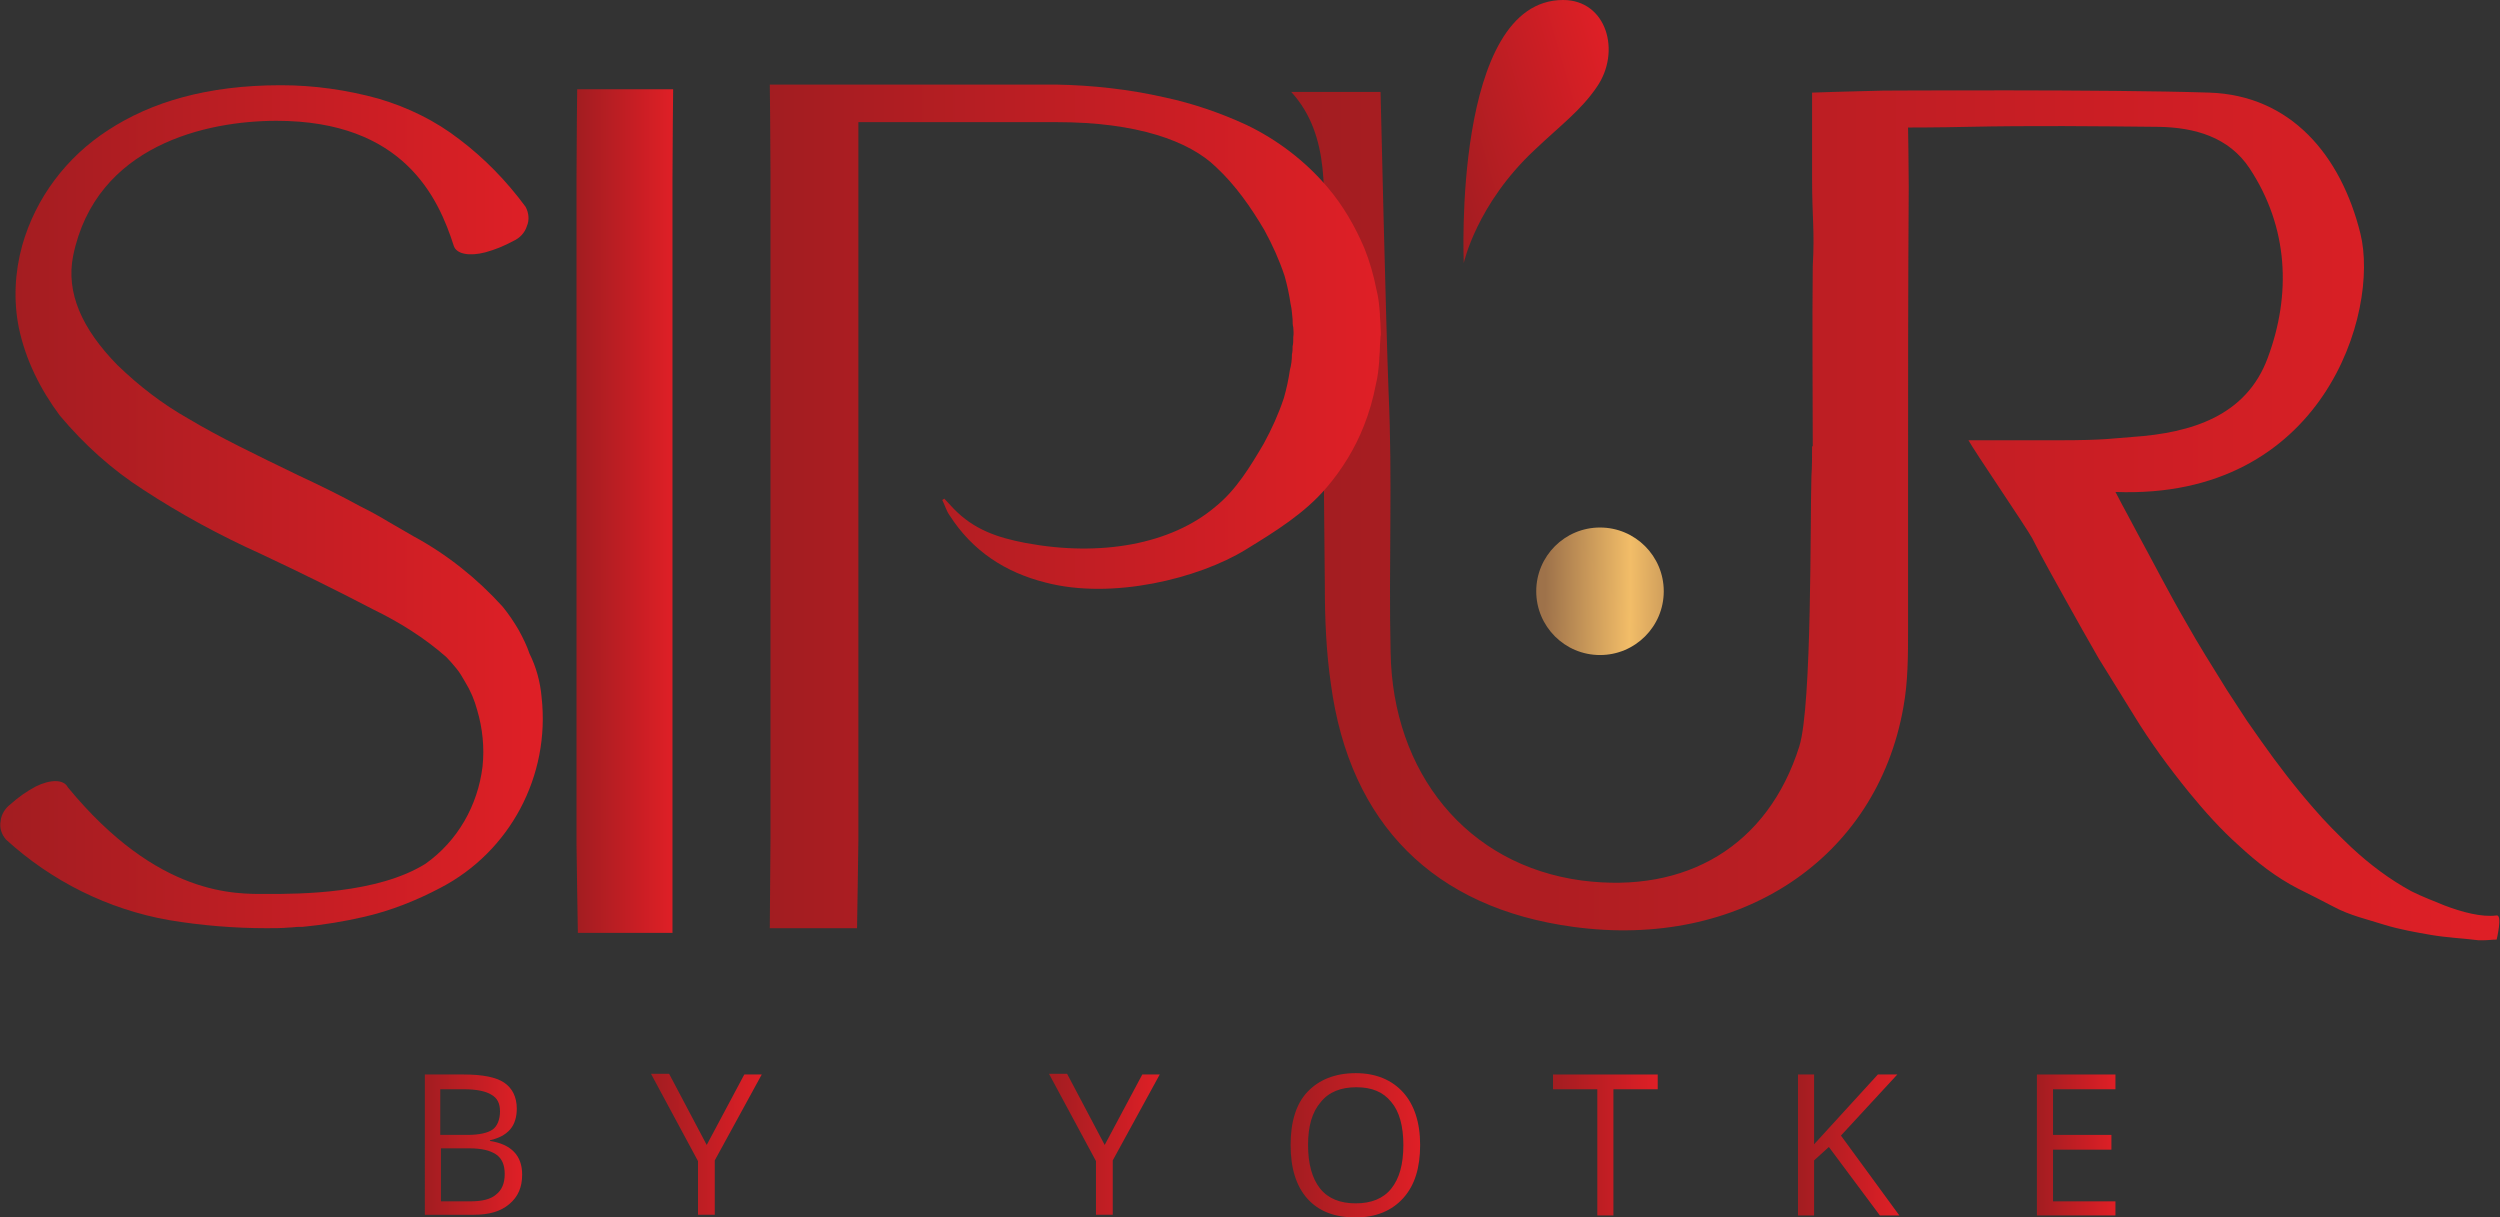
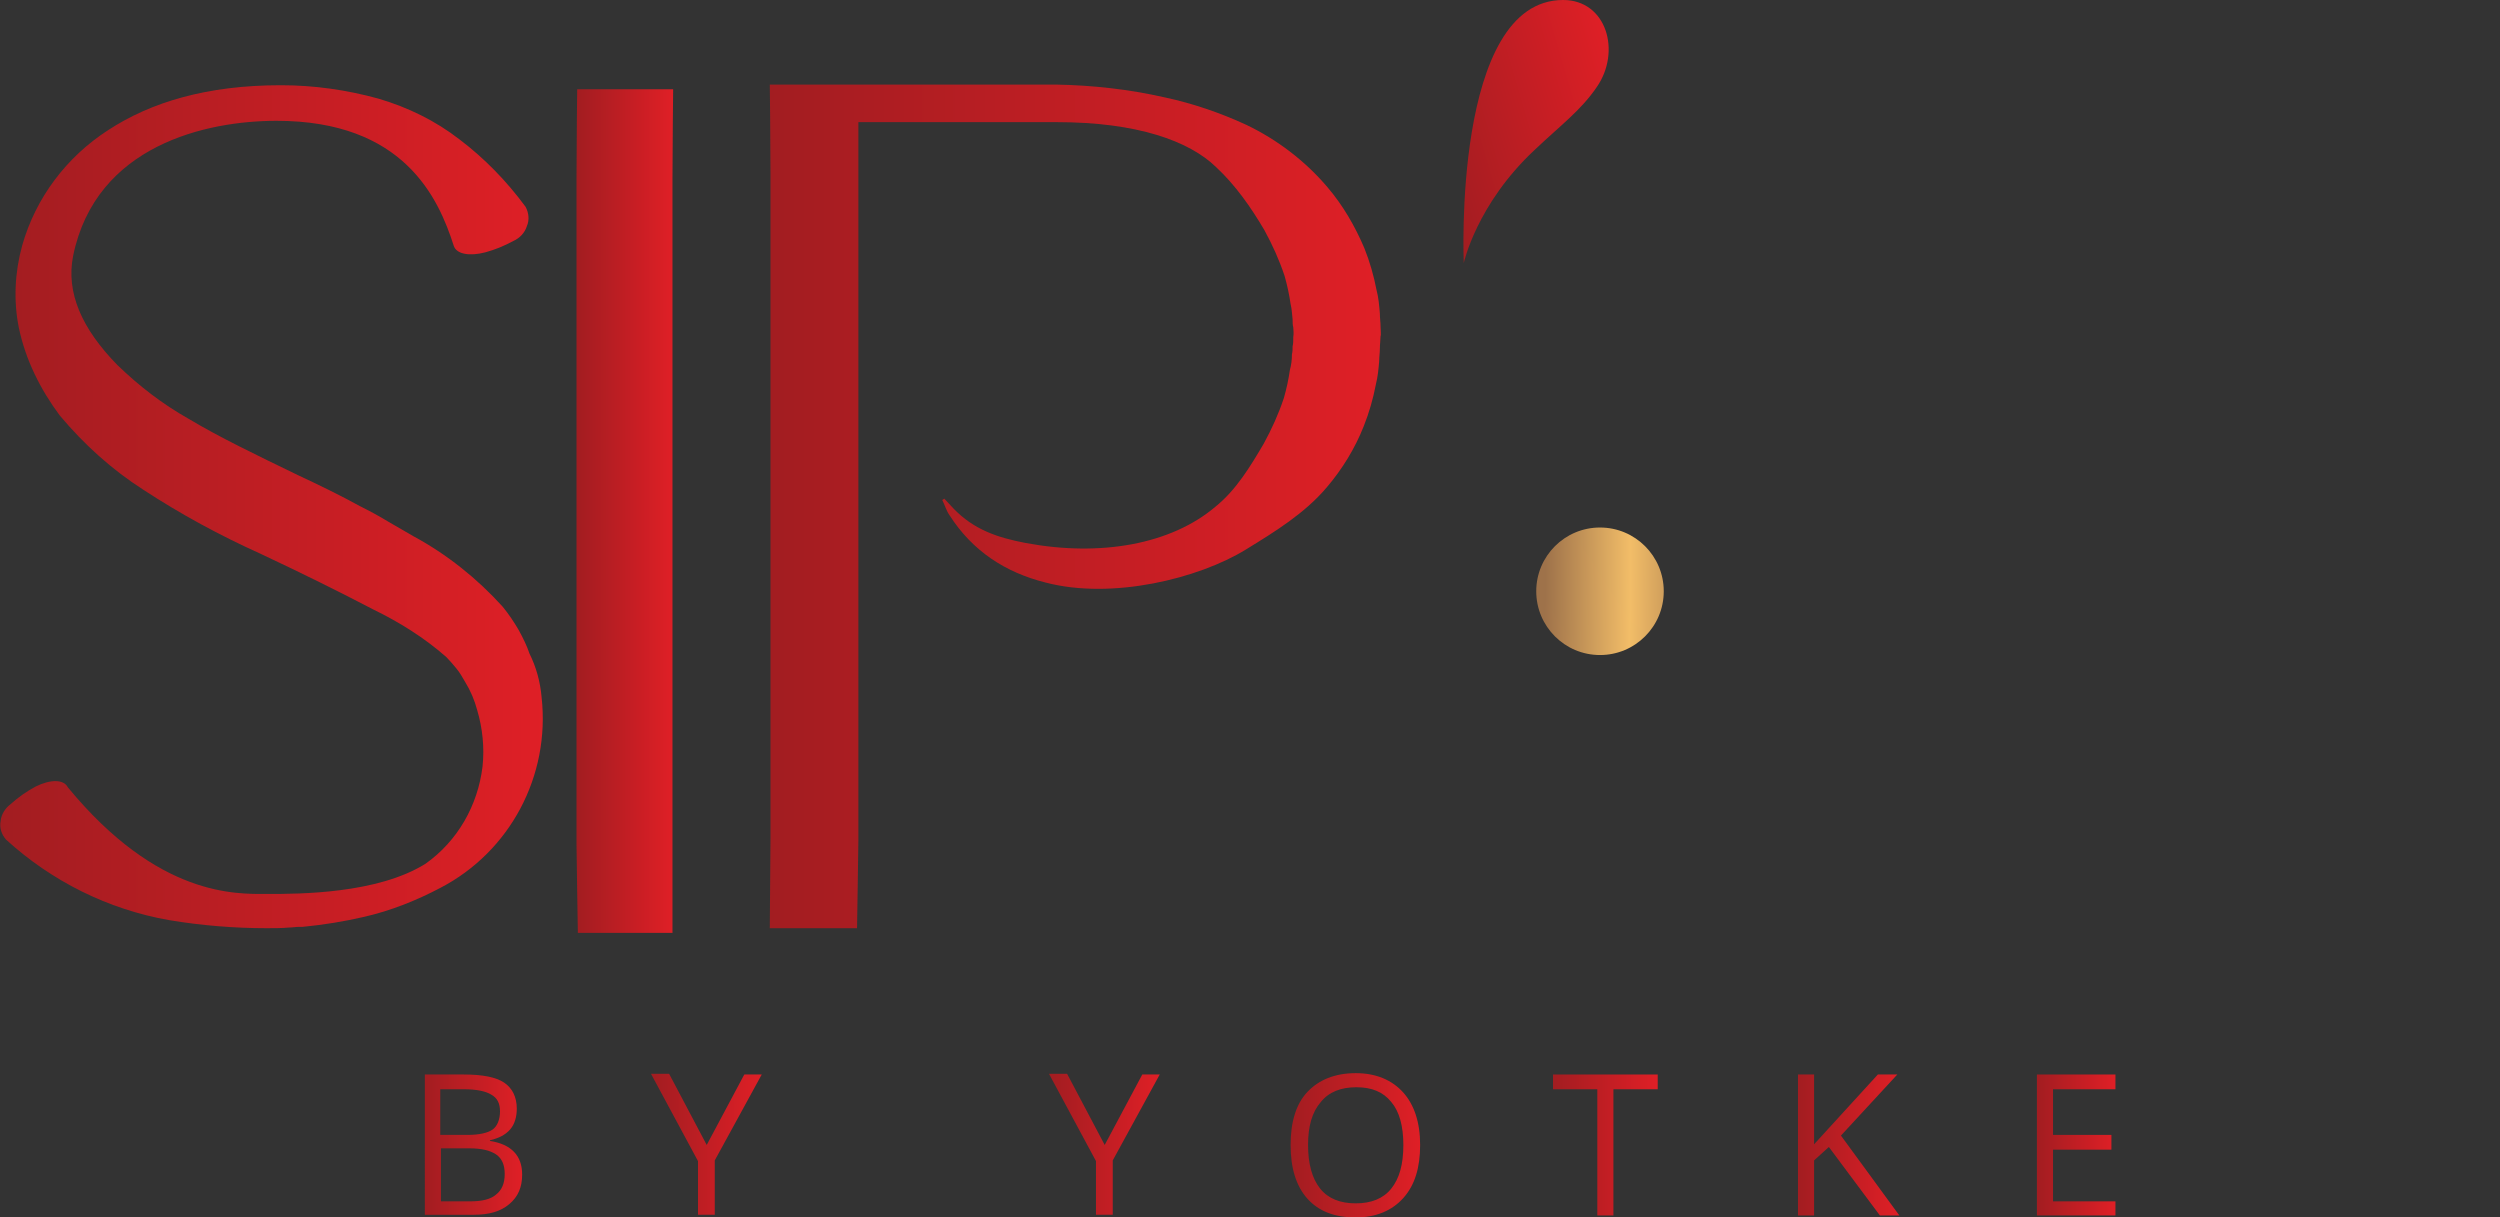
<svg xmlns="http://www.w3.org/2000/svg" version="1.1" id="Layer_1" x="0px" y="0px" viewBox="0 0 372.5 181.4" style="enable-background:new 0 0 372.5 181.4;" xml:space="preserve">
  <rect x="0" y="0" width="372.5" height="181.4" fill="#333333" stroke="none" />
  <style type="text/css">
	.st0{fill:url(#SVGID_1_);}
	.st1{fill:url(#SVGID_00000043436851663477123300000001744557252120493501_);}
	.st2{fill:url(#SVGID_00000002362567424076082020000007697318080350824882_);}
	.st3{fill:url(#SVGID_00000006668876510513705850000000602416061114834874_);}
	.st4{fill:#FFFFFF;}
	.st5{fill:url(#SVGID_00000144314961012987114120000012086668324741282179_);}
	.st6{fill:url(#SVGID_00000142150047422490001840000018032844665701154456_);}
	.st7{fill:url(#SVGID_00000109028756699968736770000009654294509742899599_);}
	.st8{fill:url(#SVGID_00000150092393884516421510000011921139163031333268_);}
	.st9{fill:url(#SVGID_00000032606597172664526690000013293121221550134930_);}
	.st10{fill:url(#SVGID_00000018935929896315263410000014759190261092771716_);}
	.st11{fill:url(#SVGID_00000158003313880288576040000017137865096245857441_);}
	.st12{fill:url(#SVGID_00000123411580878016468830000001991111081246206849_);}
	.st13{fill:url(#SVGID_00000116235513582404412900000018272473628852615566_);}
</style>
  <g>
    <g>
      <linearGradient id="SVGID_1_" gradientUnits="userSpaceOnUse" x1="230.217" y1="88.042" x2="255.502" y2="88.274">
        <stop offset="0" style="stop-color:#9E724A" />
        <stop offset="0.502" style="stop-color:#F2BD68" />
        <stop offset="1" style="stop-color:#9E724A" />
      </linearGradient>
      <circle class="st0" cx="238.4" cy="88.1" r="9.5" />
      <linearGradient id="SVGID_00000072959728129956358380000009918052647659581588_" gradientUnits="userSpaceOnUse" x1="192.492" y1="76.771" x2="372.533" y2="76.771">
        <stop offset="0" style="stop-color:#A21D21" />
        <stop offset="1" style="stop-color:#DF1F26" />
      </linearGradient>
-       <path style="fill:url(#SVGID_00000072959728129956358380000009918052647659581588_);" d="M364.2,134.9c-1.7-0.7-3.3-1.3-4.9-2.1    c-3.3-1.8-6.2-4-8.9-6.5c-2-1.9-3.9-3.8-5.7-5.9c-2.8-3.2-5.4-6.6-7.8-10c-0.7-1-1.4-2-2.1-3c-1-1.5-2-3.1-3-4.6    c-2.1-3.4-4.2-6.7-6.1-10.1c-2.5-4.3-4.8-8.8-7.2-13.2c-0.5-1-1.9-3.5-3.3-6.2c31,1.2,39.4-26.8,36.5-38.5    c-2.9-11.7-10.4-20.6-22.5-21c-15.3-0.5-48.4-0.3-48.6-0.3c-4.9,0.1-10.6,0.3-10.6,0.3s0,9.2,0,12.8c0,6,0.4,7.6,0.1,13.1    c-0.1,8.9,0,17.9,0,26.8c0,0-0.1,0-0.1,0c0,1.5,0,3-0.1,4.5c-0.2,6.4,0.1,34.1-1.8,40.2c-4.7,14.9-16.9,22-32.4,20    c-17.2-2.3-28.2-16.1-28.5-34c-0.3-12.9,0.3-25.8-0.3-38.7c-0.4-10.2-1.2-44.8-1.2-44.8h-13.3c6,6.6,4.8,15.6,4.8,24.1    c0,16.5,0,33,0.2,49.5c0,4.9,0.2,9.8,0.9,14.6c2.8,20.9,15.4,33.4,36.1,36.2c24.8,3.4,45.2-10.1,49.2-32.7    c0.7-3.8,0.7-7.7,0.7-11.6c0-1.5,0-13.3,0-20.8c0,0,0,0,0,0c0-15.1,0-30.1,0.1-45.2c0-3-0.1-8.8-0.1-8.8s4.7,0,8.8-0.1    c9.5-0.2,19.1-0.1,28.6,0c5.3,0.1,10.4,1.5,13.5,6.2c5.8,8.8,6.2,18.8,2.7,28.2c-3.2,8.7-11.4,11.2-20.1,11.8    c-2.9,0.2-4,0.5-11.1,0.5h-13.4c0.8,1.5,8.7,13.1,9.5,14.6c1.6,3.2,3.4,6.3,5.1,9.4c1.6,2.9,3.2,5.7,4.8,8.5    c1.7,2.8,3.5,5.6,5.2,8.4c2.5,4.1,5.3,7.9,8.3,11.6c2.3,2.8,4.7,5.5,7.4,7.9c2.7,2.5,5.5,4.7,8.8,6.4c1.8,0.9,3.6,1.8,5.3,2.7    c2.4,1.3,5.1,1.9,7.6,2.7c2.3,0.7,4.6,1.1,6.9,1.5c2.3,0.4,4.7,0.5,7.1,0.8c0.2,0,0.5,0,0.7,0c0.7,0,1.3-0.1,2-0.1    c0,0,0.9-3.7,0-3.6C369.8,136.7,366.8,135.9,364.2,134.9z" />
      <linearGradient id="SVGID_00000158749355881826964560000002280192686757367472_" gradientUnits="userSpaceOnUse" x1="0" y1="75.501" x2="80.912" y2="75.501">
        <stop offset="0" style="stop-color:#A21D21" />
        <stop offset="1" style="stop-color:#DF1F26" />
      </linearGradient>
      <path style="fill:url(#SVGID_00000158749355881826964560000002280192686757367472_);" d="M80.7,103.9c1.3,11.7-4.7,23-15.1,28.4    c-3.6,1.9-7.4,3.4-11.3,4.3c-3,0.7-6.1,1.2-9.2,1.5l-0.5,0c-0.5,0-1,0.1-1.5,0.1c-1.1,0.1-2.2,0.1-3.3,0.1h-0.1    c-4.8,0-9.7-0.4-14.5-1.2c-9.1-1.6-17.5-5.8-24.3-12c-0.7-0.8-1-1.8-0.8-2.8c0.1-1,0.7-1.9,1.5-2.5c1.1-1,2.4-1.9,3.7-2.6    c2.2-1.1,4.2-1.1,4.8,0.1c13.5,16.4,25.1,15.9,29.7,15.9c0.1,0,0,0,0.1,0c4.6,0,16.3,0,23.5-4.5c4.8-3.4,7.8-8.7,8.5-14.5    c0.3-2.8,0-5.7-0.8-8.4c-0.4-1.5-1-2.9-1.8-4.2c-0.4-0.7-0.8-1.4-1.3-2c-0.5-0.6-1-1.2-1.5-1.7c-3.3-2.9-7-5.2-10.9-7.1    c-5-2.6-10.2-5.2-16.8-8.3c-6-2.7-11.9-5.9-17.4-9.5c-4.7-3-8.9-6.8-12.5-11.1C6,58,3.8,53.6,2.8,48.8c-0.8-4-0.6-8.2,0.5-12.2    c2-7.1,6.6-13.2,12.8-17.2c6.4-4.2,14.8-6.7,25.7-6.7h0.1c4.9,0,9.8,0.7,14.5,2c4.4,1.3,8.5,3.3,12.1,6.1c3.7,2.8,7,6.2,9.8,10    c0.5,0.9,0.6,2,0.2,2.9c-0.3,1-1.1,1.8-2,2.2c-1.3,0.7-2.7,1.3-4.2,1.7c-2.3,0.6-4.3,0.3-4.7-1C65.3,29.4,60.1,18,41.2,18l0,0    c-10.4,0-26.9,3.6-30.3,20.1c-1.1,5.5,1.3,10.9,6.6,16.3c3.2,3.1,6.7,5.8,10.6,8c4.5,2.7,9.9,5.3,16.3,8.4c3.2,1.5,6.3,3,9.2,4.6    c1.4,0.7,2.9,1.5,4.2,2.3l3.8,2.2c5,2.7,9.5,6.3,13.3,10.5c0.9,1.1,1.7,2.3,2.4,3.5c0.6,1.1,1.2,2.3,1.6,3.5    C79.9,99.4,80.5,101.6,80.7,103.9L80.7,103.9z" />
      <linearGradient id="SVGID_00000160912882811600873440000004037131610751107261_" gradientUnits="userSpaceOnUse" x1="85.938" y1="76.152" x2="100.274" y2="76.152">
        <stop offset="0" style="stop-color:#A21D21" />
        <stop offset="1" style="stop-color:#DF1F26" />
      </linearGradient>
      <path style="fill:url(#SVGID_00000160912882811600873440000004037131610751107261_);" d="M86.1,139h14.1l0-112.5    c0-4.8,0.1-13.2,0.1-13.2H86c0,0-0.1,8.4-0.1,13.2v99.3C85.9,127.2,86.1,139,86.1,139z" />
      <path class="st4" d="M144.9,52.9" />
      <linearGradient id="SVGID_00000073700025916611066300000011942292682143597967_" gradientUnits="userSpaceOnUse" x1="114.571" y1="75.502" x2="205.765" y2="75.502">
        <stop offset="0" style="stop-color:#A21D21" />
        <stop offset="1" style="stop-color:#DF1F26" />
      </linearGradient>
      <path style="fill:url(#SVGID_00000073700025916611066300000011942292682143597967_);" d="M205.7,48.6c0-0.6-0.1-1.2-0.1-1.9    c-0.1-1.2-0.2-2.4-0.5-3.5c-0.4-2.1-1-4.2-1.8-6.2c-1.4-3.3-3.2-6.4-5.5-9.1c-3.3-3.9-7.5-7.1-12.1-9.3c-3.9-1.8-8-3.2-12.2-4.1    c-5.3-1.2-10.7-1.8-16.2-1.9l-42.6,0c0,0,0.1,8.4,0.1,13.2v99.3c0,1.2-0.1,13.2-0.1,13.2h13c0,0,0.2-12.2,0.2-13.2l0-106.9h29.6    c11.9,0,19.7,2.8,23.7,6.7c2.9,2.7,5.2,6,7.2,9.4c1.2,2.2,2.2,4.4,3,6.8c0.4,1.4,0.7,2.8,0.9,4.2c0.2,0.8,0.2,1.5,0.3,2.3    c0,0.4,0,0.8,0.1,1.2c0,0.4,0.1,0.8,0,1.4c0,0.6,0,1-0.1,1.4c0,0.4,0,0.8-0.1,1.2c0,0.8-0.1,1.6-0.3,2.3c-0.2,1.4-0.5,2.8-0.9,4.2    c-0.8,2.4-1.8,4.6-3,6.8c-2,3.4-4.1,6.9-7.2,9.4c-6.6,5.6-17.1,7.5-28.3,5.4c-4.2-0.8-7.7-2-10.7-5.1c-0.5-0.5-0.9-1-1.4-1.5    c-0.1,0.1-0.2,0.1-0.3,0.2c0.4,0.8,0.6,1.6,1.1,2.3c3.4,5.3,8.3,8.5,14.3,10c9.9,2.6,22.8-0.6,29.8-4.9c4.4-2.7,8.8-5.4,12.1-9.3    c2.3-2.7,4.2-5.8,5.5-9.1c0.8-2,1.4-4.1,1.8-6.2c0.3-1.2,0.4-2.3,0.5-3.5c0-0.6,0.1-1.2,0.1-1.9c0-0.6,0.1-1.3,0.1-1.8    C205.8,49.9,205.7,49.2,205.7,48.6z" />
      <linearGradient id="SVGID_00000086680030570130121550000001123391196439344312_" gradientUnits="userSpaceOnUse" x1="153.907" y1="16.833" x2="183.914" y2="16.833" gradientTransform="matrix(0.96 -0.28 0.28 0.96 60.924 49.793)">
        <stop offset="0" style="stop-color:#A21D21" />
        <stop offset="1" style="stop-color:#DF1F26" />
      </linearGradient>
      <path style="fill:url(#SVGID_00000086680030570130121550000001123391196439344312_);" d="M218.1,39.2c0,0-1.7-39.2,14.8-39.2    c6.5,0,8.7,7.7,5,13c-2.4,3.5-5.3,5.6-9.2,9.3C220,30.4,218.1,39.2,218.1,39.2z" />
    </g>
    <g>
      <linearGradient id="SVGID_00000014624180994641487080000010557433426377574042_" gradientUnits="userSpaceOnUse" x1="63.25" y1="170.618" x2="77.787" y2="170.618">
        <stop offset="0" style="stop-color:#A21D21" />
        <stop offset="1" style="stop-color:#DF1F26" />
      </linearGradient>
      <path style="fill:url(#SVGID_00000014624180994641487080000010557433426377574042_);" d="M63.2,160.1h5.9c2.8,0,4.8,0.4,6,1.2    c1.2,0.8,1.9,2.1,1.9,3.9c0,1.2-0.3,2.3-1,3.1c-0.7,0.8-1.7,1.3-3,1.6v0.1c3.2,0.5,4.8,2.2,4.8,5c0,1.9-0.6,3.3-1.9,4.4    c-1.3,1.1-3,1.6-5.3,1.6h-7.3V160.1z M65.7,169.1h4c1.7,0,3-0.3,3.7-0.8s1.1-1.5,1.1-2.7c0-1.2-0.4-2-1.3-2.5    c-0.8-0.5-2.2-0.8-4-0.8h-3.6V169.1z M65.7,171.2v7.8h4.4c1.7,0,3-0.3,3.8-1c0.9-0.7,1.3-1.7,1.3-3.1c0-1.3-0.4-2.3-1.3-2.9    c-0.9-0.6-2.2-0.9-4-0.9H65.7z" />
      <linearGradient id="SVGID_00000157289869453904234230000003456271030355826873_" gradientUnits="userSpaceOnUse" x1="97.042" y1="170.618" x2="113.502" y2="170.618">
        <stop offset="0" style="stop-color:#A21D21" />
        <stop offset="1" style="stop-color:#DF1F26" />
      </linearGradient>
      <path style="fill:url(#SVGID_00000157289869453904234230000003456271030355826873_);" d="M105.3,170.6l5.6-10.5h2.6l-7,12.8v8.1    H104v-8l-7-13h2.7L105.3,170.6z" />
      <linearGradient id="SVGID_00000003824669199858356760000008796233791817662905_" gradientUnits="userSpaceOnUse" x1="156.404" y1="170.618" x2="172.864" y2="170.618">
        <stop offset="0" style="stop-color:#A21D21" />
        <stop offset="1" style="stop-color:#DF1F26" />
      </linearGradient>
      <path style="fill:url(#SVGID_00000003824669199858356760000008796233791817662905_);" d="M164.6,170.6l5.6-10.5h2.6l-7,12.8v8.1    h-2.5v-8l-7-13h2.7L164.6,170.6z" />
      <linearGradient id="SVGID_00000146479180473139131710000014447002599130354067_" gradientUnits="userSpaceOnUse" x1="192.292" y1="170.596" x2="211.593" y2="170.596">
        <stop offset="0" style="stop-color:#A21D21" />
        <stop offset="1" style="stop-color:#DF1F26" />
      </linearGradient>
      <path style="fill:url(#SVGID_00000146479180473139131710000014447002599130354067_);" d="M211.6,170.6c0,3.4-0.8,6-2.5,7.9    c-1.7,1.9-4.1,2.9-7.1,2.9c-3.1,0-5.5-0.9-7.2-2.8c-1.7-1.9-2.5-4.6-2.5-8c0-3.4,0.8-6.1,2.5-7.9s4.1-2.8,7.2-2.8    c3,0,5.4,1,7.1,2.9C210.7,164.6,211.6,167.2,211.6,170.6z M194.9,170.6c0,2.8,0.6,5,1.8,6.5c1.2,1.5,3,2.2,5.3,2.2    c2.3,0,4.1-0.7,5.3-2.2s1.8-3.6,1.8-6.5c0-2.8-0.6-5-1.8-6.4c-1.2-1.5-2.9-2.2-5.2-2.2c-2.3,0-4.1,0.7-5.3,2.2    C195.5,165.7,194.9,167.8,194.9,170.6z" />
      <linearGradient id="SVGID_00000093148090962022937200000007090802965847975059_" gradientUnits="userSpaceOnUse" x1="231.279" y1="170.618" x2="247.006" y2="170.618">
        <stop offset="0" style="stop-color:#A21D21" />
        <stop offset="1" style="stop-color:#DF1F26" />
      </linearGradient>
      <path style="fill:url(#SVGID_00000093148090962022937200000007090802965847975059_);" d="M240.4,181.1h-2.4v-18.8h-6.6v-2.2H247    v2.2h-6.6V181.1z" />
      <linearGradient id="SVGID_00000182492425009085171880000003066980574965996724_" gradientUnits="userSpaceOnUse" x1="267.798" y1="170.618" x2="282.951" y2="170.618">
        <stop offset="0" style="stop-color:#A21D21" />
        <stop offset="1" style="stop-color:#DF1F26" />
      </linearGradient>
      <path style="fill:url(#SVGID_00000182492425009085171880000003066980574965996724_);" d="M283,181.1h-2.9l-7.6-10.2l-2.2,2v8.2    h-2.4v-21h2.4v10.4l9.5-10.4h2.9l-8.4,9.1L283,181.1z" />
      <linearGradient id="SVGID_00000060717422000125495120000010958246211131056559_" gradientUnits="userSpaceOnUse" x1="303.47" y1="170.618" x2="315.166" y2="170.618">
        <stop offset="0" style="stop-color:#A21D21" />
        <stop offset="1" style="stop-color:#DF1F26" />
      </linearGradient>
      <path style="fill:url(#SVGID_00000060717422000125495120000010958246211131056559_);" d="M315.2,181.1h-11.7v-21h11.7v2.2h-9.3    v6.8h8.7v2.2h-8.7v7.7h9.3V181.1z" />
    </g>
  </g>
</svg>